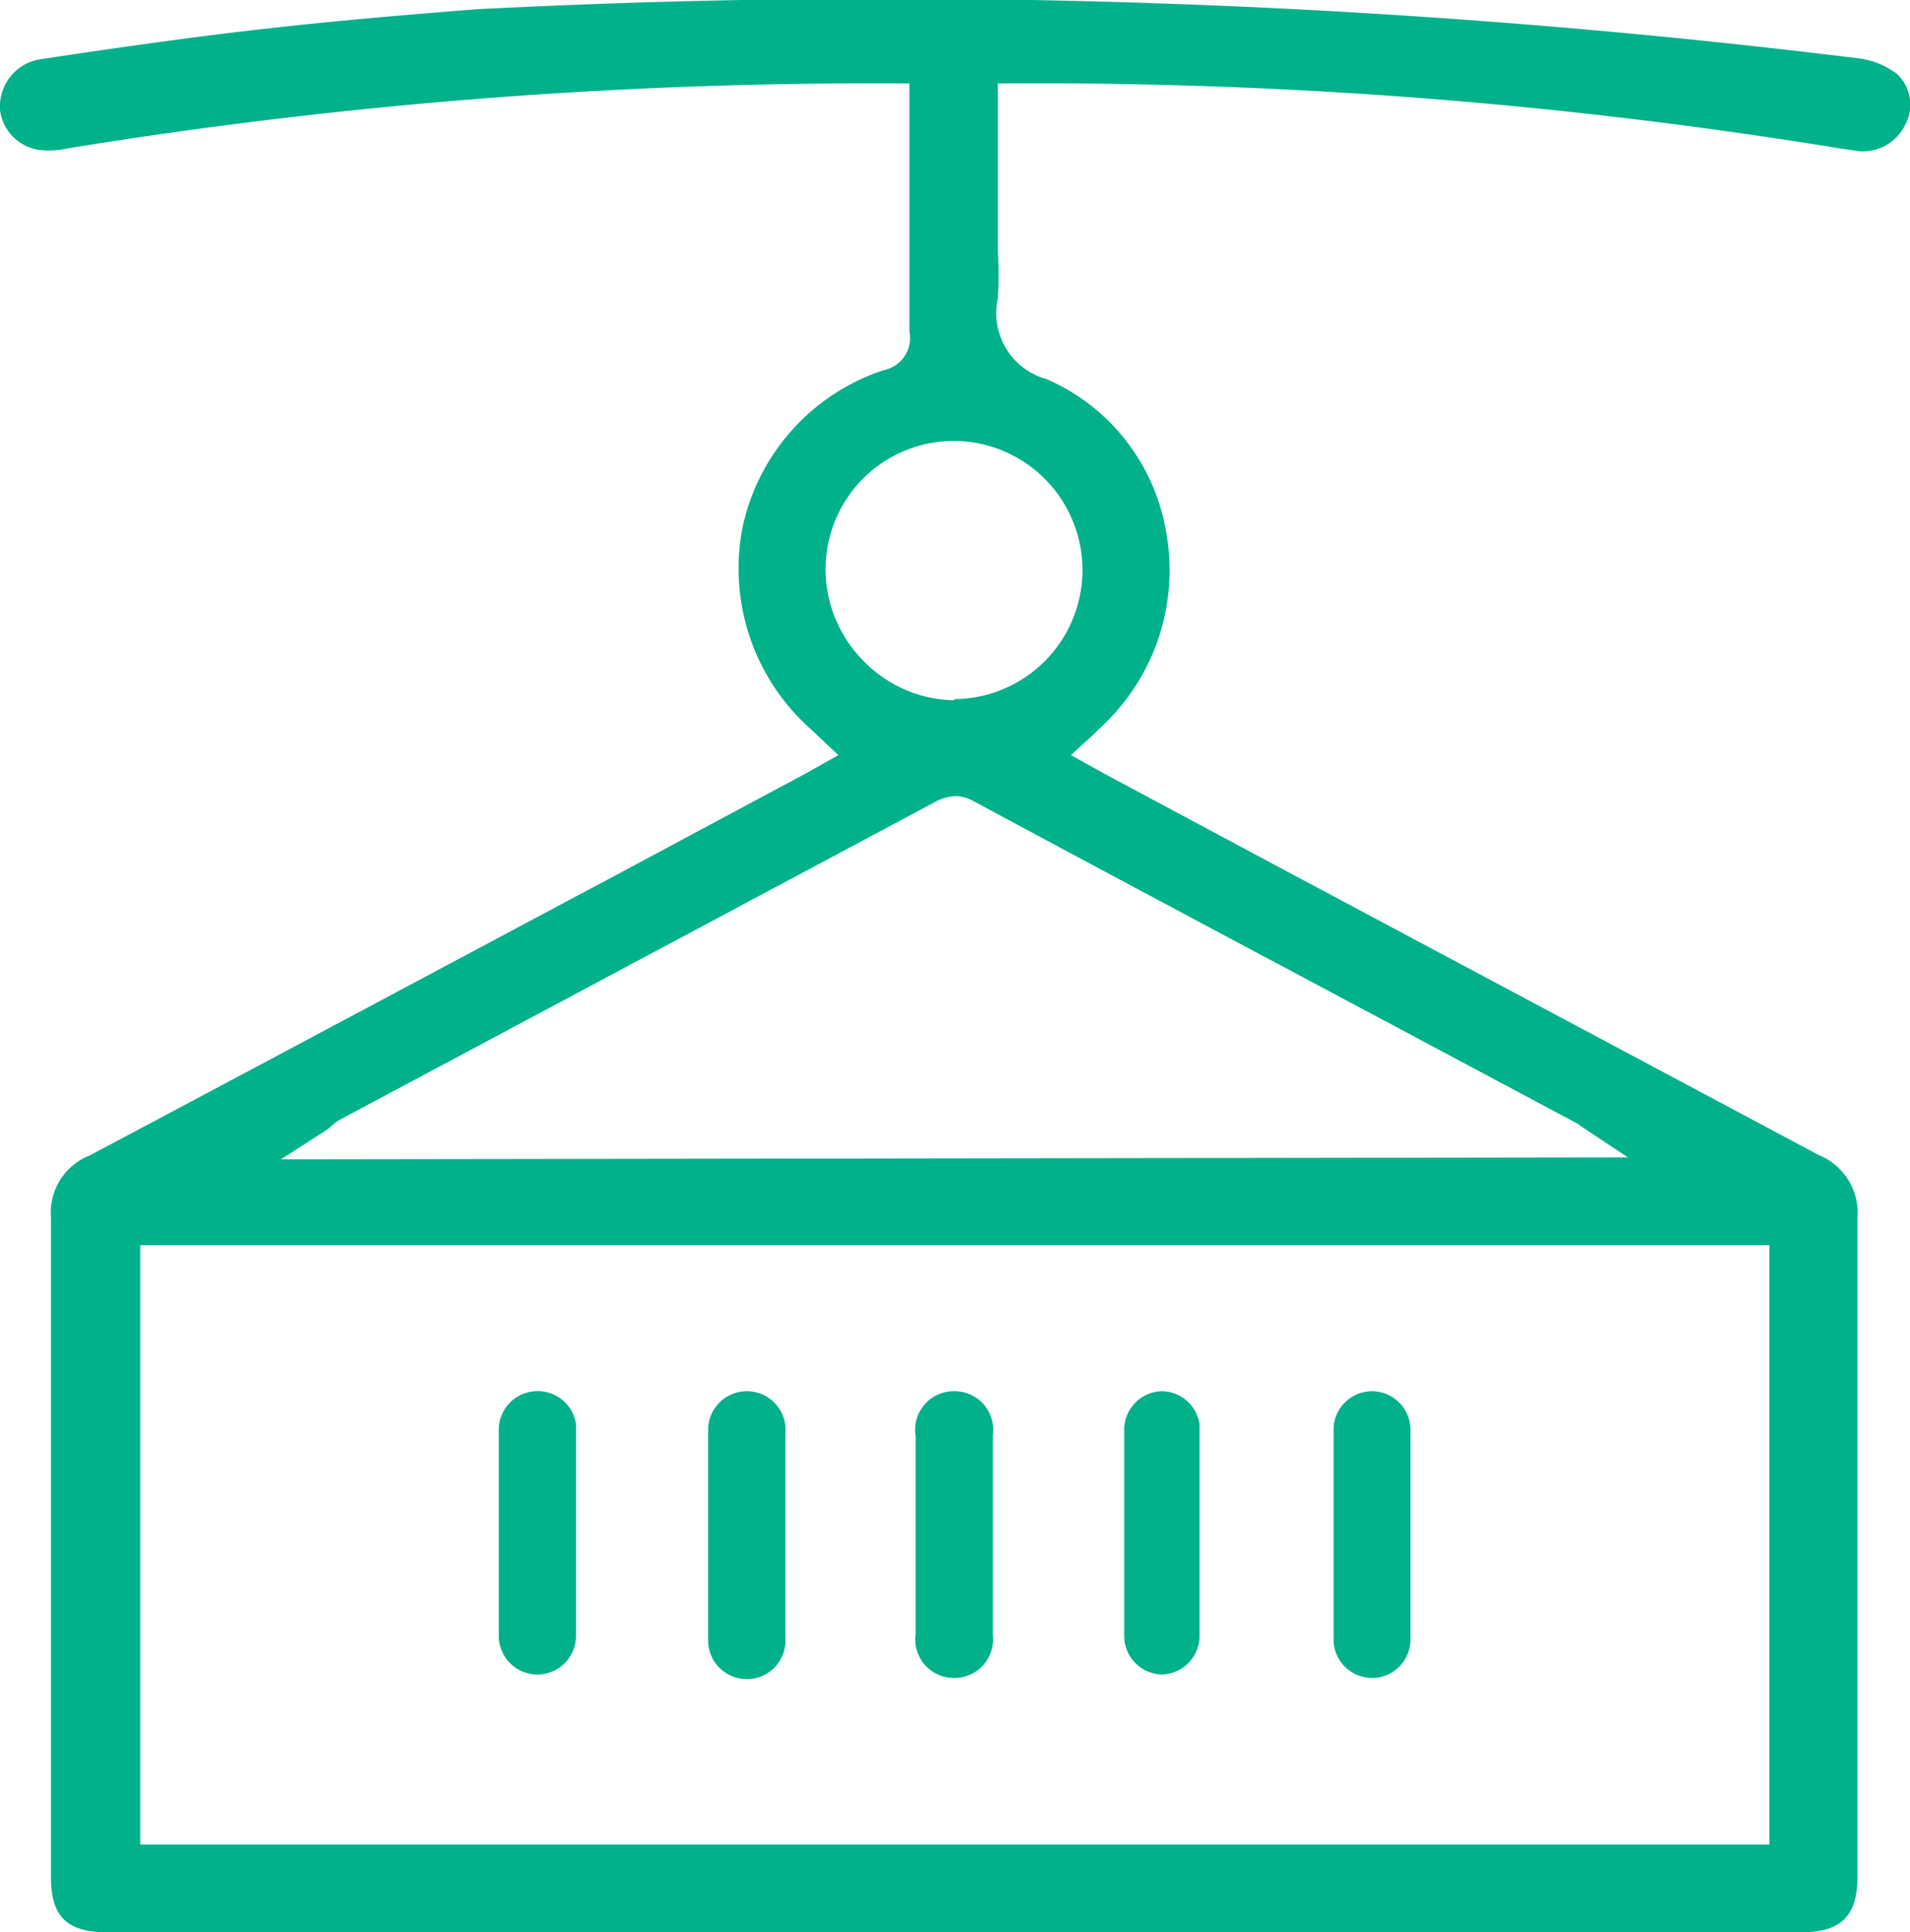
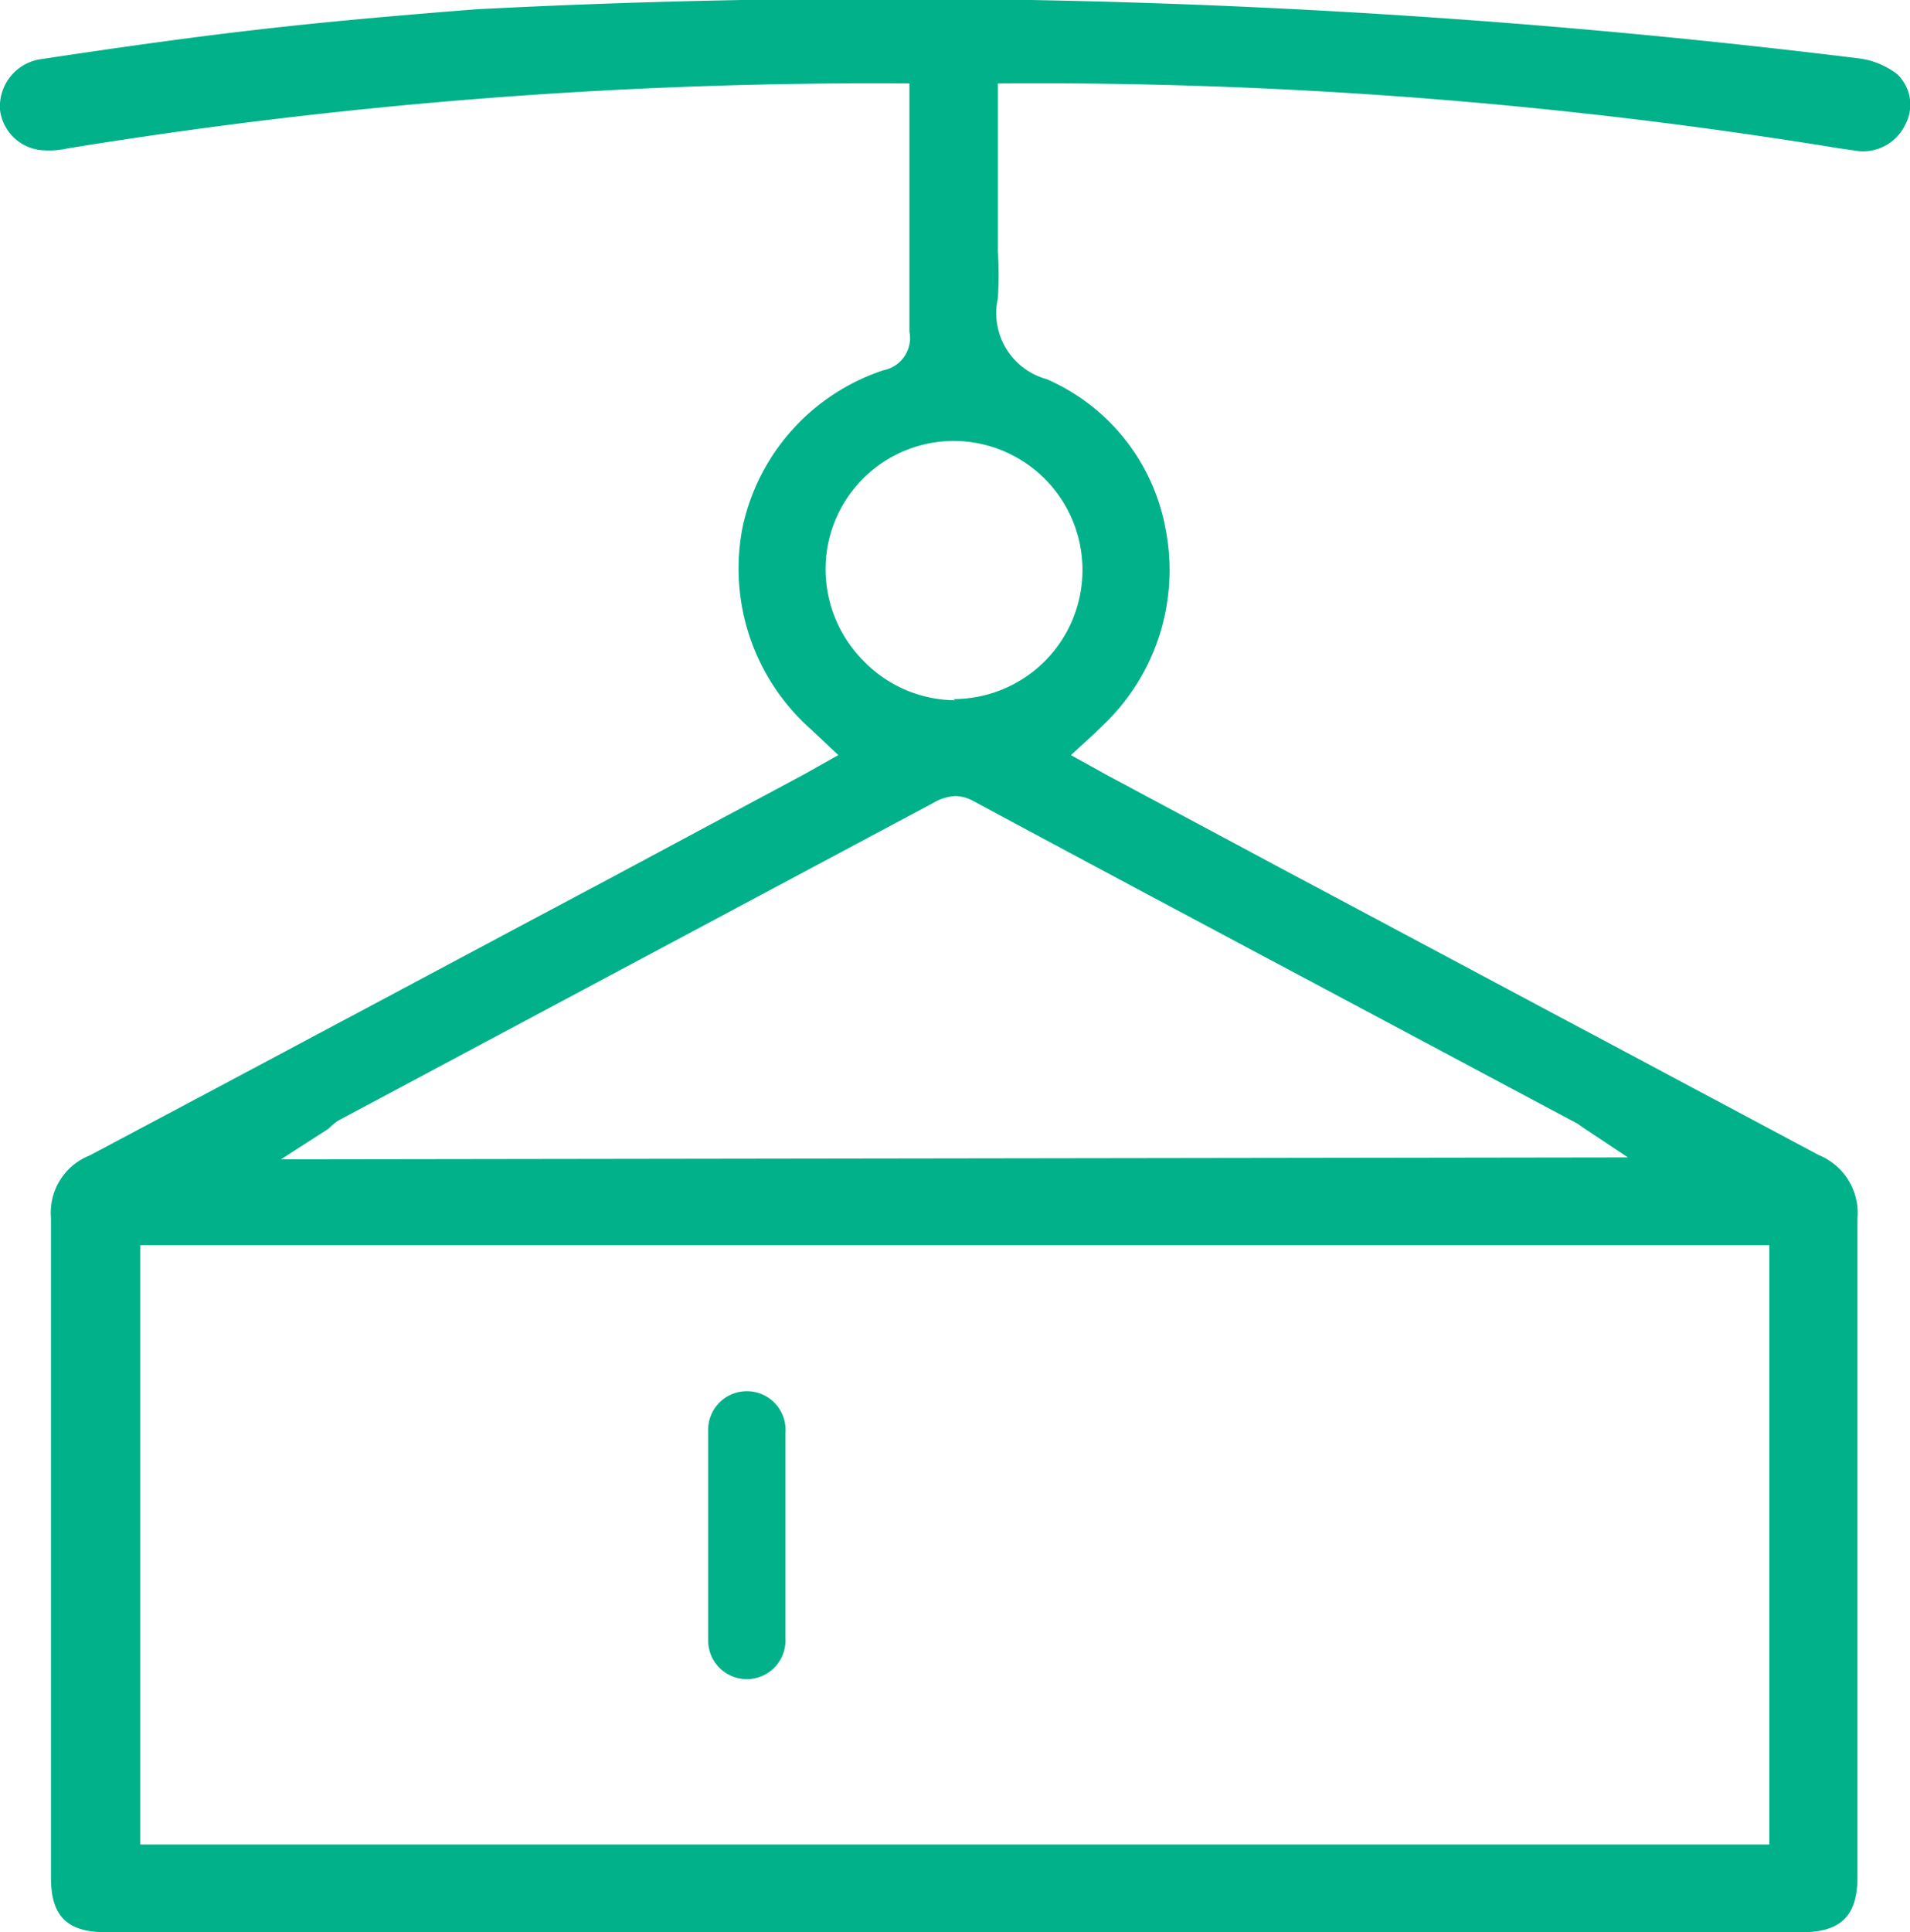
<svg xmlns="http://www.w3.org/2000/svg" id="Layer_1" data-name="Layer 1" viewBox="0 0 49.44 50">
  <defs>
    <style>
      .cls-1 {
        fill: none;
      }

      .cls-2 {
        clip-path: url(#clip-path);
      }

      .cls-3 {
        opacity: 0.08;
      }

      .cls-4 {
        fill: #00b189;
      }
    </style>
    <clipPath id="clip-path">
-       <rect class="cls-1" x="-569.55" y="-499.11" width="1298.5" height="160.71" />
-     </clipPath>
+       </clipPath>
  </defs>
  <g>
-     <path class="cls-4" d="M24.7,36a1,1,0,0,0-1,1.16v5.12a1,1,0,0,0,1,1.14h0a1,1,0,0,0,1-1.11c0-1.55,0-3.24,0-5.17A1,1,0,0,0,24.7,36Z" />
-     <path class="cls-4" d="M13.86,36a1,1,0,0,0-.95,1c0,.69,0,1.38,0,2.07v3.26a1,1,0,0,0,1,1h0a1,1,0,0,0,1-1c0-1.88,0-3.72,0-5.48A1,1,0,0,0,13.86,36Z" />
-     <path class="cls-4" d="M30.05,36a1,1,0,0,0-.95,1c0,.61,0,1.22,0,1.84v1.64c0,.62,0,1.23,0,1.85a1,1,0,0,0,.95,1h0a1,1,0,0,0,1-1c0-1.84,0-3.69,0-5.48A1,1,0,0,0,30.05,36Z" />
    <path class="cls-4" d="M19.33,36a1,1,0,0,0-1,1c0,1.81,0,3.64,0,5.45a1,1,0,0,0,1,1h0a1,1,0,0,0,1-1.07s0-4.67,0-5.29A1,1,0,0,0,19.33,36Z" />
-     <path class="cls-4" d="M35.52,36a1,1,0,0,0-1,.93c0,1.83,0,3.7,0,5.56a1,1,0,0,0,1,.93h.06a1,1,0,0,0,.93-1V37A1,1,0,0,0,35.52,36Z" />
-     <path class="cls-4" d="M49.11,1.92a2.06,2.06,0,0,0-1-.41A205.92,205.92,0,0,0,12.33.24C7.75.6,5.52.86,1,1.54a1.24,1.24,0,0,0-1,1.3A1.19,1.19,0,0,0,1.14,3.89a2.16,2.16,0,0,0,.61-.05A129.57,129.57,0,0,1,23.54,2.16V3.41c0,.48,0,2.44,0,2.91V6.4h0v.32c0,.64,0,1.25,0,1.86a.85.85,0,0,1-.67,1,5.49,5.49,0,0,0-3.65,4.07A5.56,5.56,0,0,0,21,18.88l.7.66-.89.5-5.08,2.72c-4.4,2.34-8.94,4.77-13.41,7.14a1.59,1.59,0,0,0-1,1.61c0,4.12,0,8.32,0,12.38v4.7c0,1,.42,1.41,1.43,1.41H46.63c1,0,1.45-.4,1.45-1.43V44.31c0-4.19,0-8.52,0-12.78a1.62,1.62,0,0,0-1-1.64L33.05,22.41l-4.41-2.36-.92-.51.59-.54.33-.32a5.53,5.53,0,0,0,1.54-4.94,5.26,5.26,0,0,0-3.09-3.93,1.77,1.77,0,0,1-1.26-2.09,9.94,9.94,0,0,0,0-1.22V4.39l0,0v0c0-.35,0-.71,0-1.09V2.16A128.66,128.66,0,0,1,47.62,3.84l.49.07a1.21,1.21,0,0,0,1.21-.69A1.09,1.09,0,0,0,49.11,1.92ZM7.27,30l1.23-.79A2,2,0,0,1,8.75,29l15.42-8.23a1.22,1.22,0,0,1,.56-.17,1,1,0,0,1,.45.12c4.05,2.18,8.18,4.37,12.17,6.5l3.49,1.86.14.1,1.16.77ZM24.72,18.12a3.33,3.33,0,0,1-2.35-1,3.37,3.37,0,0,1-1-2.38,3.32,3.32,0,0,1,3.31-3.33h0a3.34,3.34,0,0,1,0,6.68ZM3.63,47.73V32.22H45.8V47.73Z" />
+     <path class="cls-4" d="M49.11,1.92a2.06,2.06,0,0,0-1-.41A205.92,205.92,0,0,0,12.33.24C7.75.6,5.52.86,1,1.54a1.24,1.24,0,0,0-1,1.3A1.19,1.19,0,0,0,1.14,3.89a2.16,2.16,0,0,0,.61-.05A129.57,129.57,0,0,1,23.54,2.16V3.41c0,.48,0,2.44,0,2.91V6.4h0v.32c0,.64,0,1.25,0,1.86a.85.85,0,0,1-.67,1,5.49,5.49,0,0,0-3.65,4.07A5.56,5.56,0,0,0,21,18.88l.7.66-.89.5-5.08,2.72c-4.4,2.34-8.94,4.77-13.41,7.14a1.59,1.59,0,0,0-1,1.61c0,4.12,0,8.32,0,12.38v4.7c0,1,.42,1.41,1.43,1.41H46.63c1,0,1.45-.4,1.45-1.43V44.31c0-4.19,0-8.52,0-12.78a1.62,1.62,0,0,0-1-1.64L33.05,22.41l-4.41-2.36-.92-.51.59-.54.33-.32a5.53,5.53,0,0,0,1.54-4.94,5.26,5.26,0,0,0-3.09-3.93,1.77,1.77,0,0,1-1.26-2.09,9.94,9.94,0,0,0,0-1.22V4.39l0,0v0V2.16A128.66,128.66,0,0,1,47.62,3.84l.49.07a1.21,1.21,0,0,0,1.21-.69A1.09,1.09,0,0,0,49.11,1.92ZM7.27,30l1.23-.79A2,2,0,0,1,8.75,29l15.42-8.23a1.22,1.22,0,0,1,.56-.17,1,1,0,0,1,.45.12c4.05,2.18,8.18,4.37,12.17,6.5l3.49,1.86.14.1,1.16.77ZM24.72,18.12a3.33,3.33,0,0,1-2.35-1,3.37,3.37,0,0,1-1-2.38,3.32,3.32,0,0,1,3.31-3.33h0a3.34,3.34,0,0,1,0,6.68ZM3.63,47.73V32.22H45.8V47.73Z" />
  </g>
</svg>